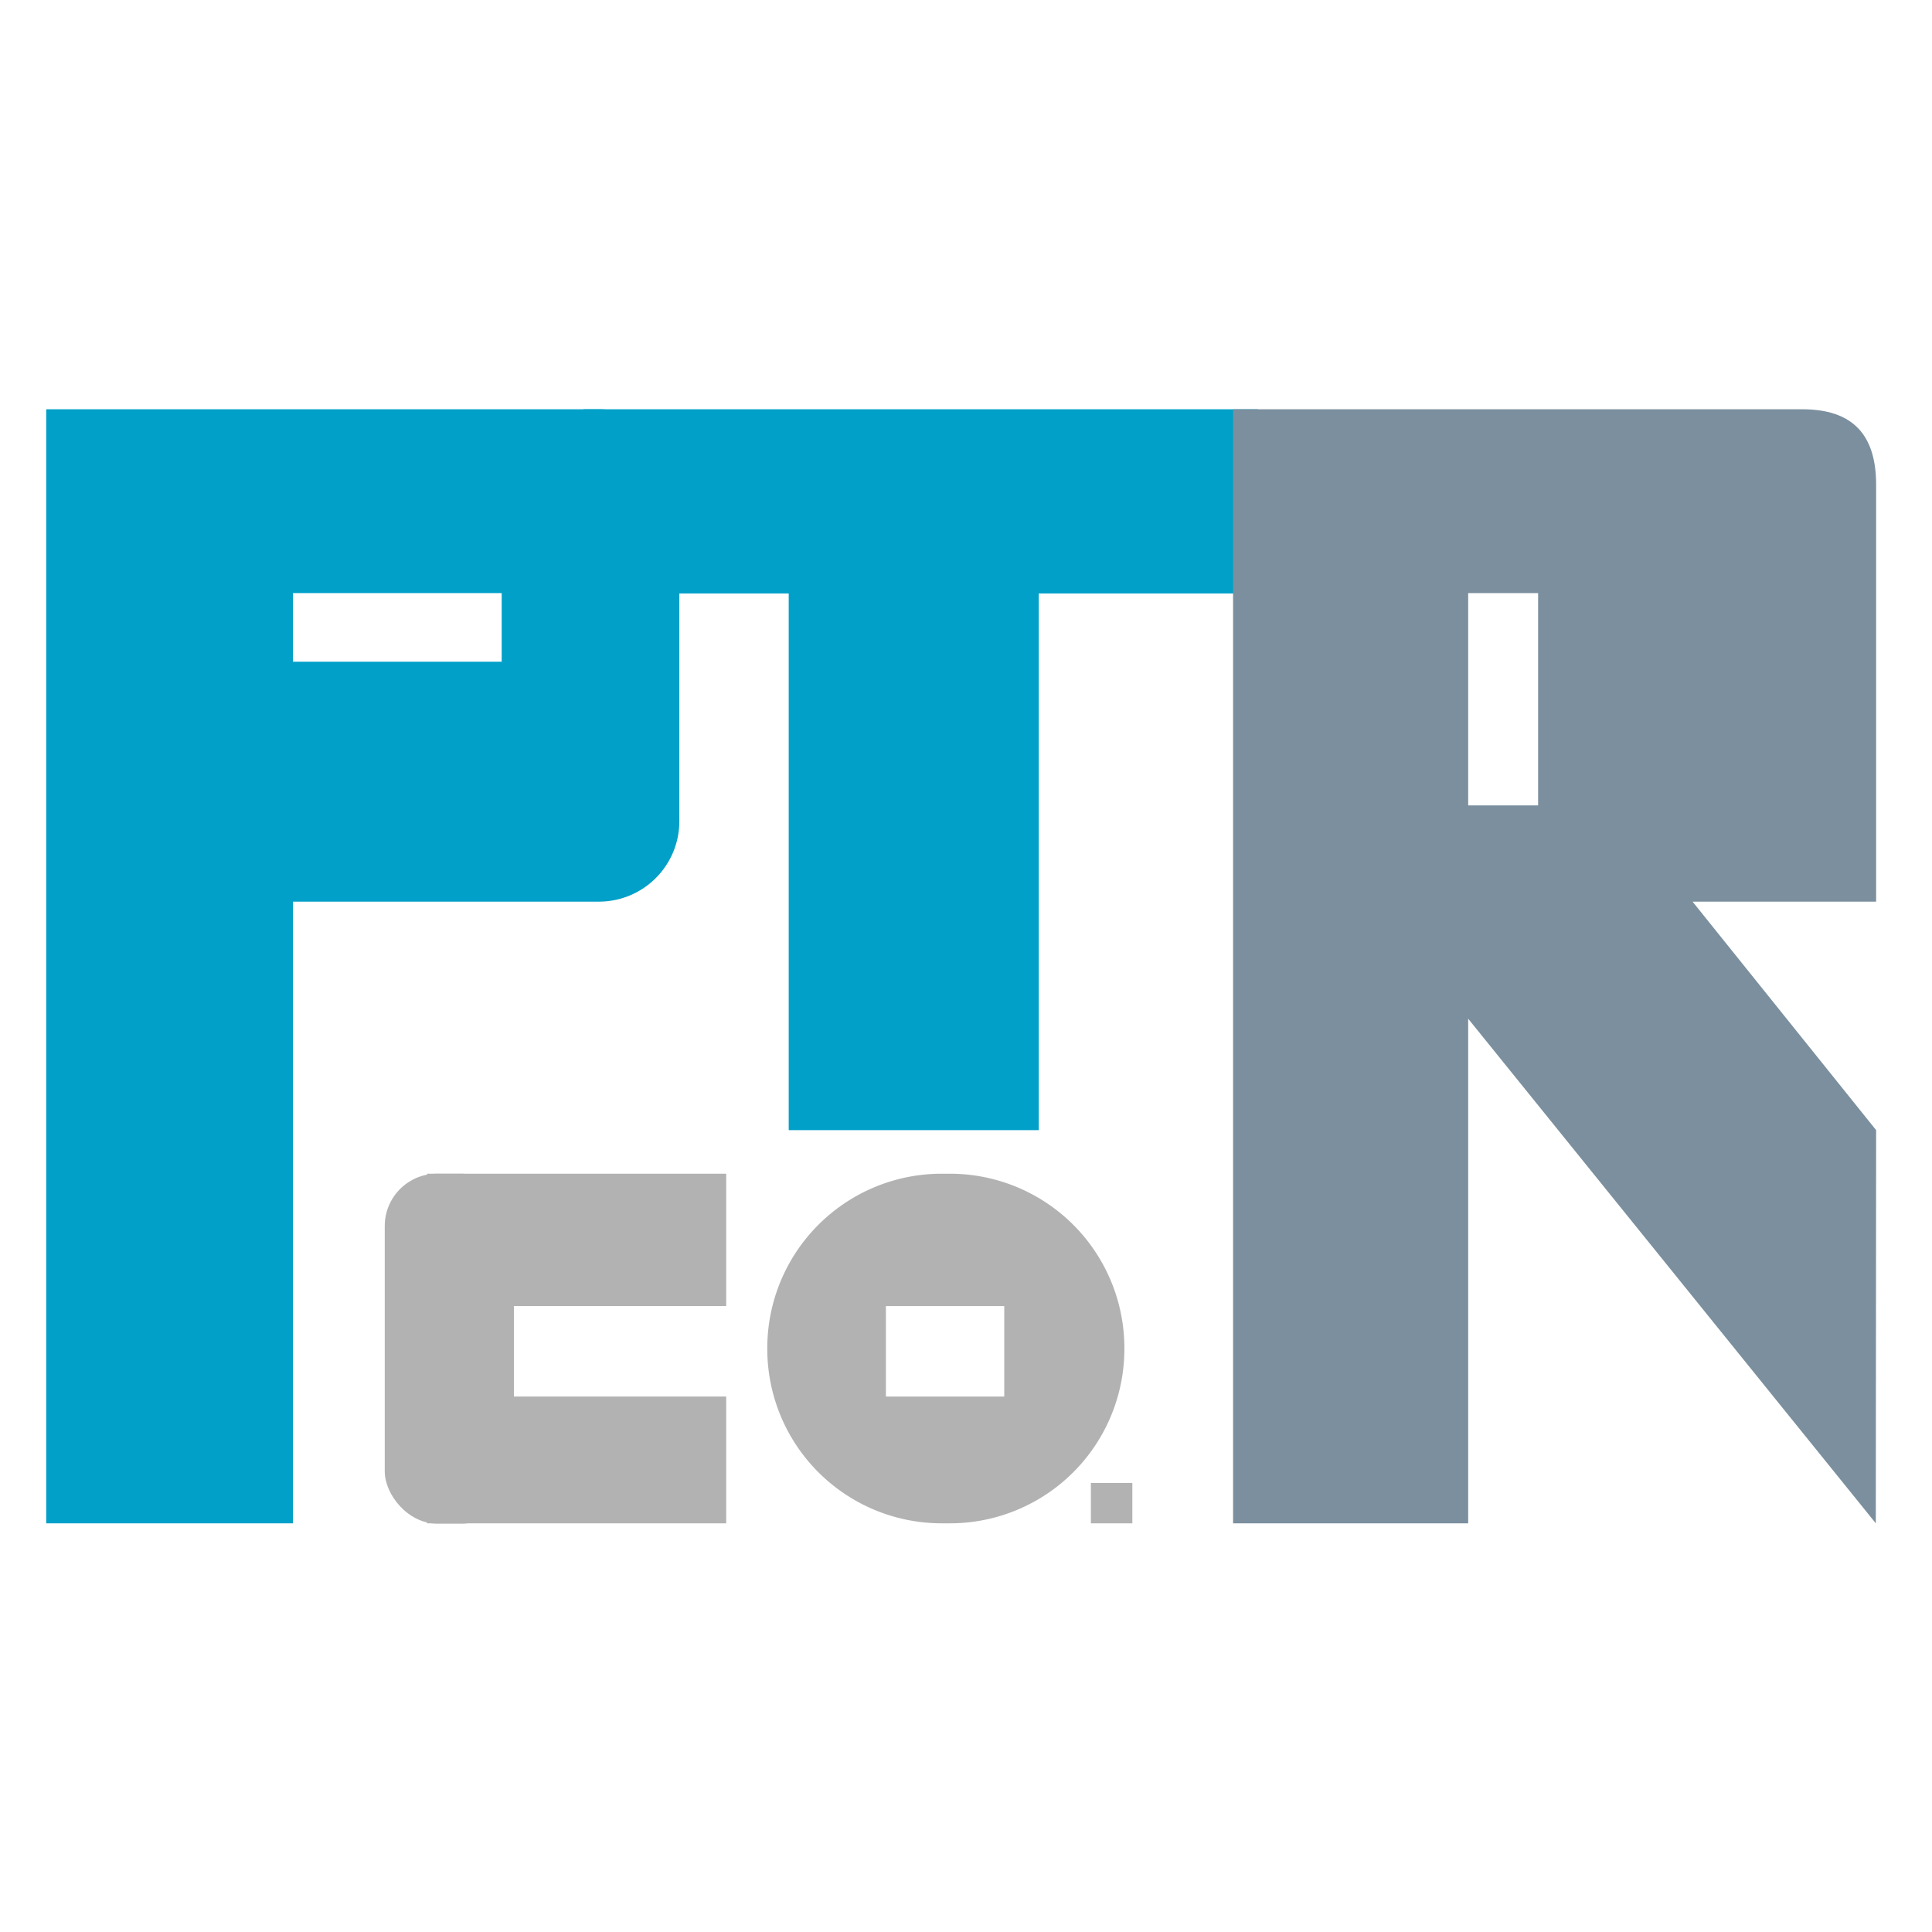
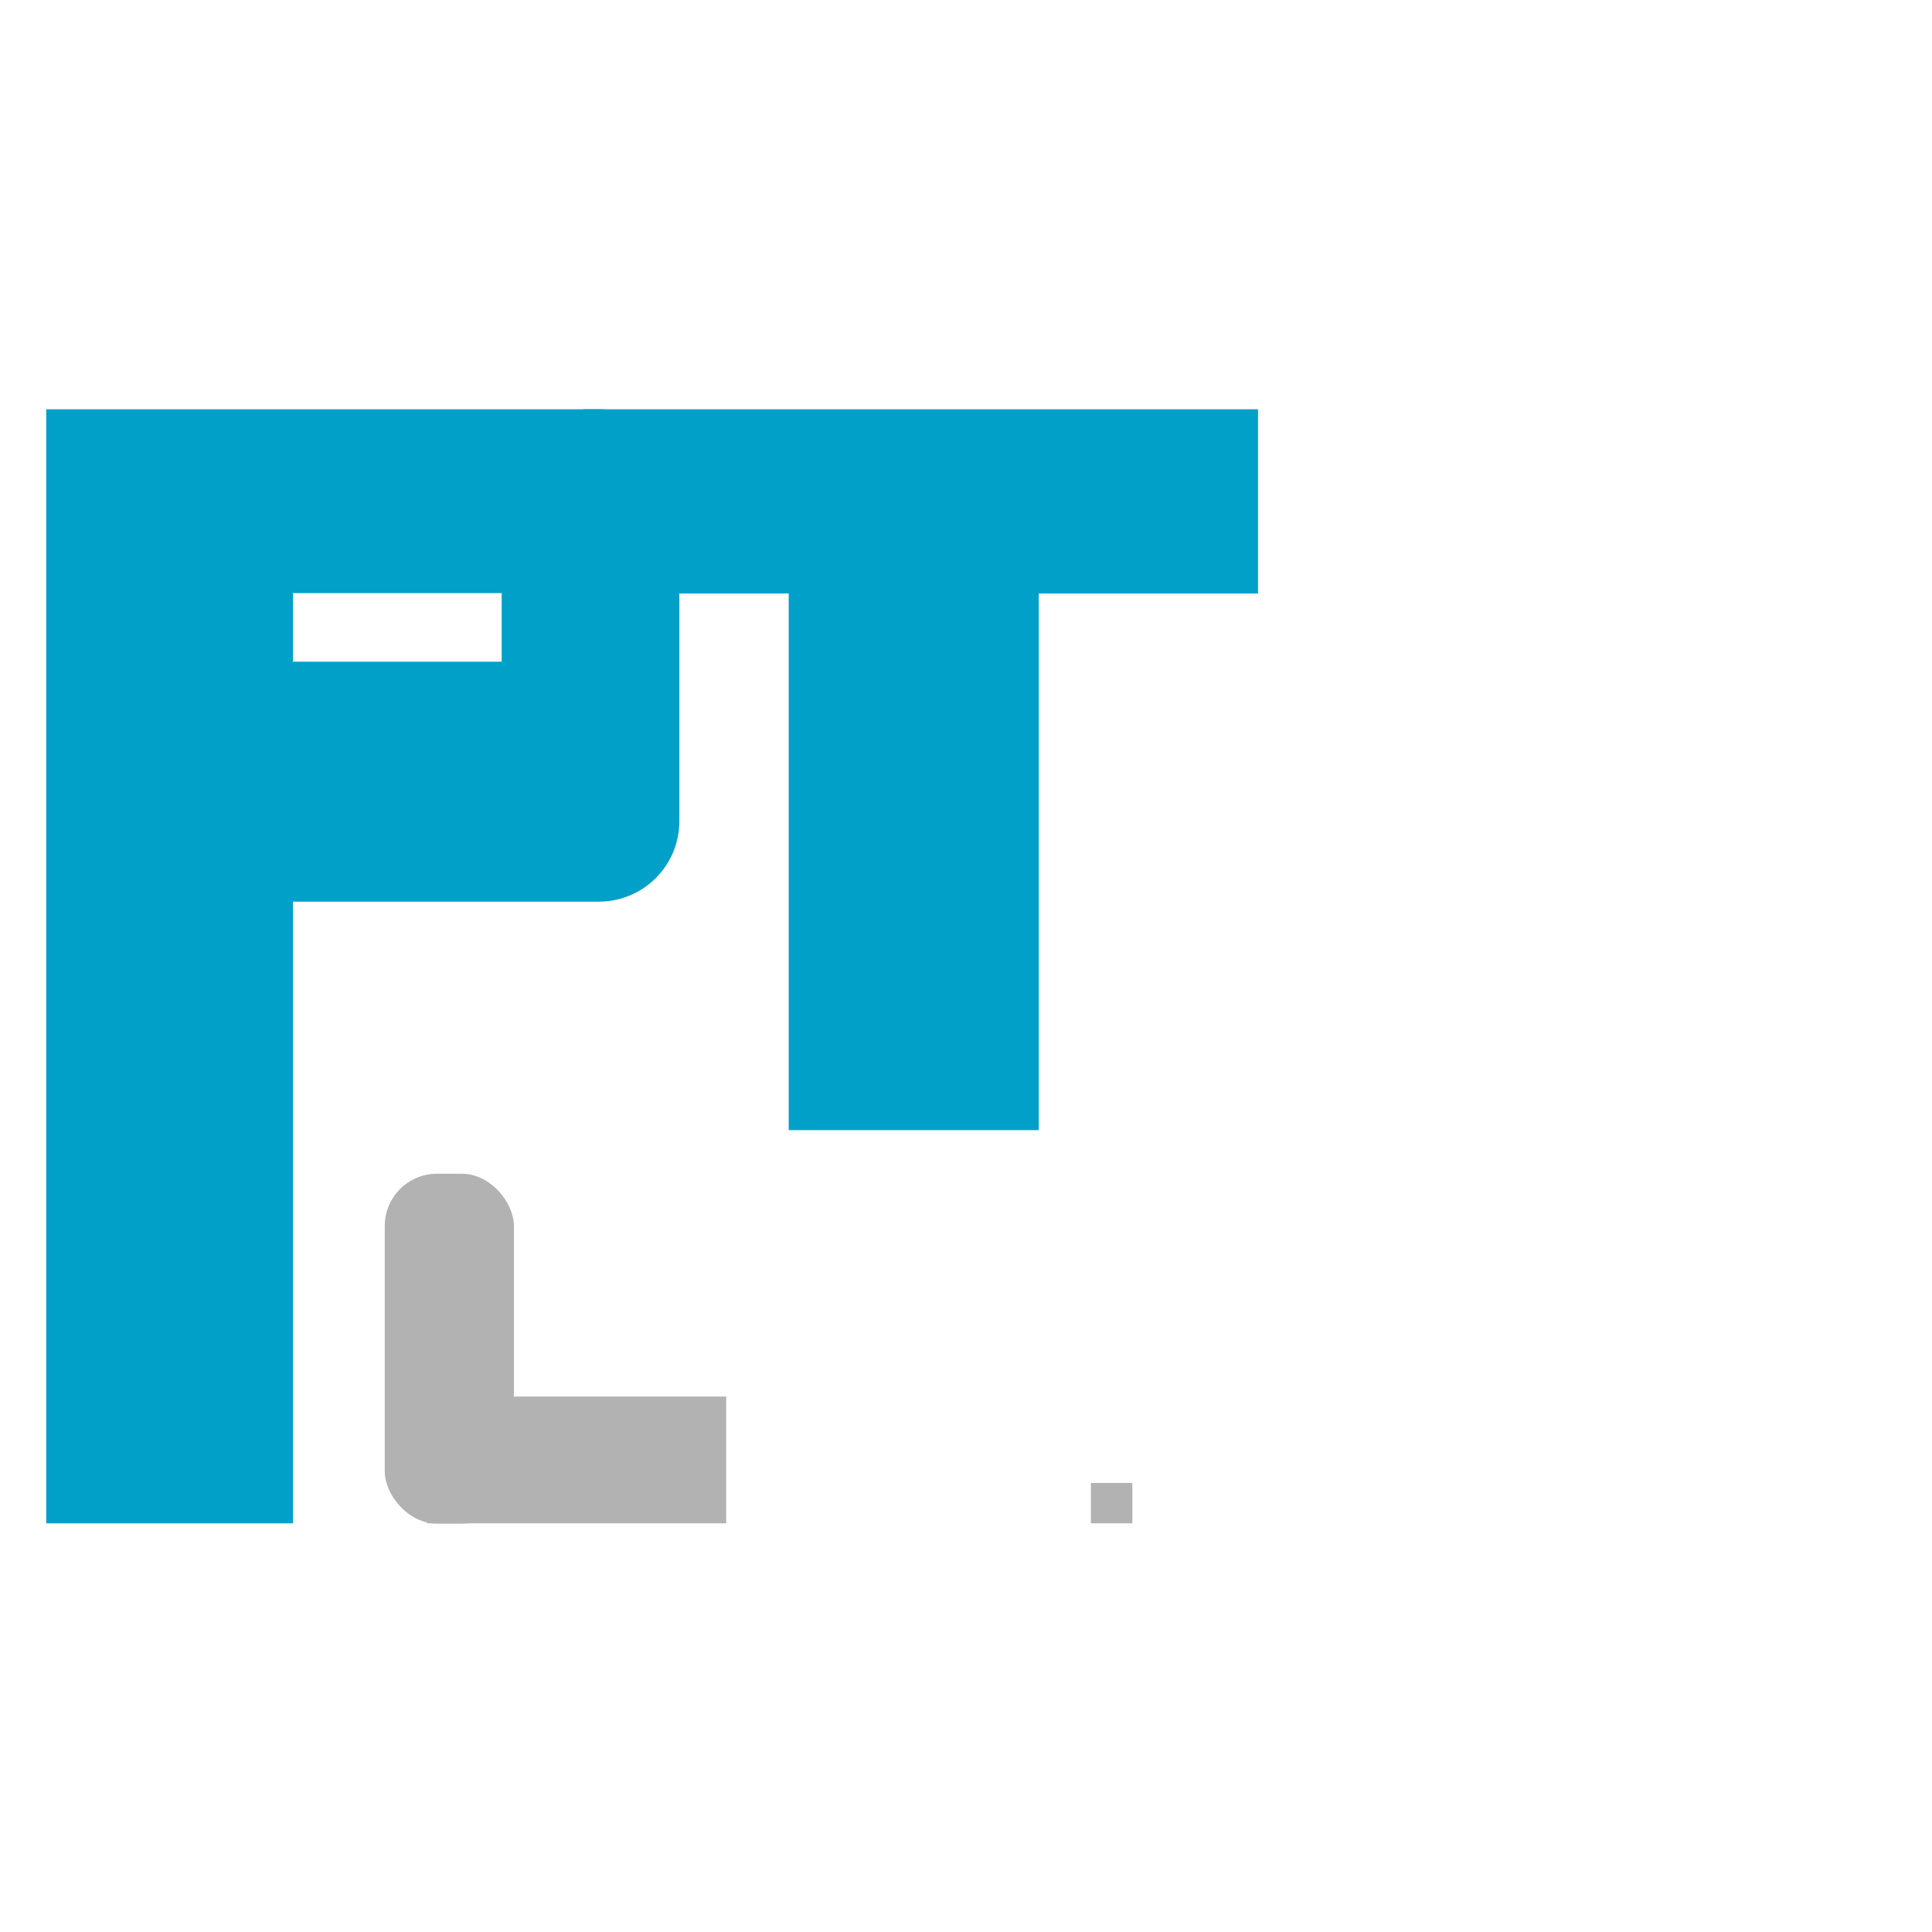
<svg xmlns="http://www.w3.org/2000/svg" xml:space="preserve" viewBox="0 0 50.8 50.8" height="192" width="192">
  <g style="display:inline">
    <path style="display:inline;fill:#f0f0f0;fill-opacity:0;stroke:none;stroke-width:5.139;stroke-linecap:round;stroke-opacity:.479;paint-order:stroke markers fill" d="M148.256 7.678h50.8v50.8h-50.8z" transform="translate(-148.256 -7.678)" />
    <g transform="matrix(.581 0 0 .581 -151.22 -4.555)" style="display:inline">
      <path style="display:inline;fill:#00a0c8;stroke-width:1.748;stroke-linecap:round;paint-order:stroke markers fill" d="M-26.158 206.385v8.335h9.29v24.288h11.316V214.72h9.923v-8.335z" transform="translate(312.838 -180.023)" />
-       <path style="display:inline;fill:#7b8f9e;stroke-width:1.748;stroke-linecap:round;paint-order:stroke markers fill" d="M3.242 206.385v50.418h10.64v-22.837l18.448 22.837.014-17.795-8.307-10.34h8.307v-18.87c0-2.298-1.095-3.413-3.34-3.413zm10.64 8.32h3.165v9.607h-3.165z" transform="translate(312.838 -180.023)" />
      <path style="display:inline;fill:#00a0c8;stroke-width:1.748;stroke-linecap:round;paint-order:stroke markers fill" d="M-50.471 206.385v50.42h11.168v-28.137h13.835a3.64 3.64 0 0 0 3.65-3.647v-14.99a3.64 3.64 0 0 0-3.65-3.646zm11.168 8.32h9.445v3.104h-9.445z" transform="translate(312.838 -180.023)" />
      <rect style="display:inline;fill:#b2b2b2;fill-opacity:1;stroke:none;stroke-width:.961;stroke-linecap:round;stroke-dasharray:none;stroke-opacity:1;paint-order:stroke markers fill" width="5.845" height="15.835" x="277.688" y="60.958" ry="2.365" />
-       <rect style="display:inline;fill:#b2b2b2;fill-opacity:1;stroke:none;stroke-width:.961;stroke-linecap:round;stroke-dasharray:none;stroke-opacity:1;paint-order:stroke markers fill" width="13.536" height="5.989" x="279.605" y="60.958" ry="0" />
      <rect style="display:inline;fill:#b2b2b2;fill-opacity:1;stroke:none;stroke-width:.961;stroke-linecap:round;stroke-dasharray:none;stroke-opacity:1;paint-order:stroke markers fill" width="13.536" height="5.739" x="279.605" y="71.042" ry="0" />
-       <path style="display:inline;fill:#b2b2b2;fill-opacity:1;stroke:none;stroke-width:1.566;stroke-linecap:round;stroke-dasharray:none;stroke-opacity:1;paint-order:stroke markers fill" d="M302.91 60.958A7.894 7.894 0 0 0 295 68.87a7.893 7.893 0 0 0 7.91 7.91h.339a7.894 7.894 0 0 0 7.912-7.91 7.895 7.895 0 0 0-7.912-7.912zm-2.542 5.99h5.356v4.094h-5.356z" />
      <path style="display:inline;fill:#b2b2b2;fill-opacity:1;stroke:none;stroke-width:2.487;stroke-linecap:round;stroke-dasharray:none;stroke-opacity:1;paint-order:stroke markers fill" d="M309.645 74.953h1.876v1.828h-1.876z" />
    </g>
  </g>
</svg>